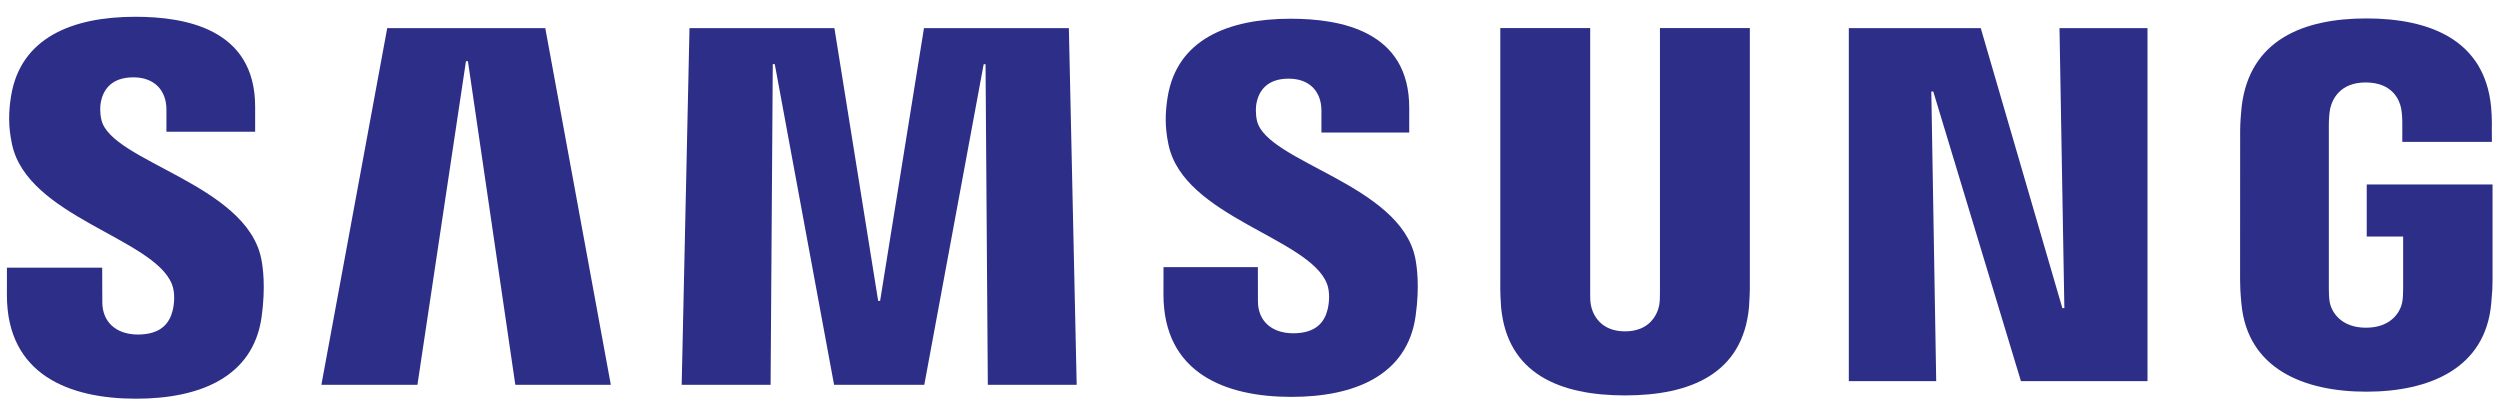
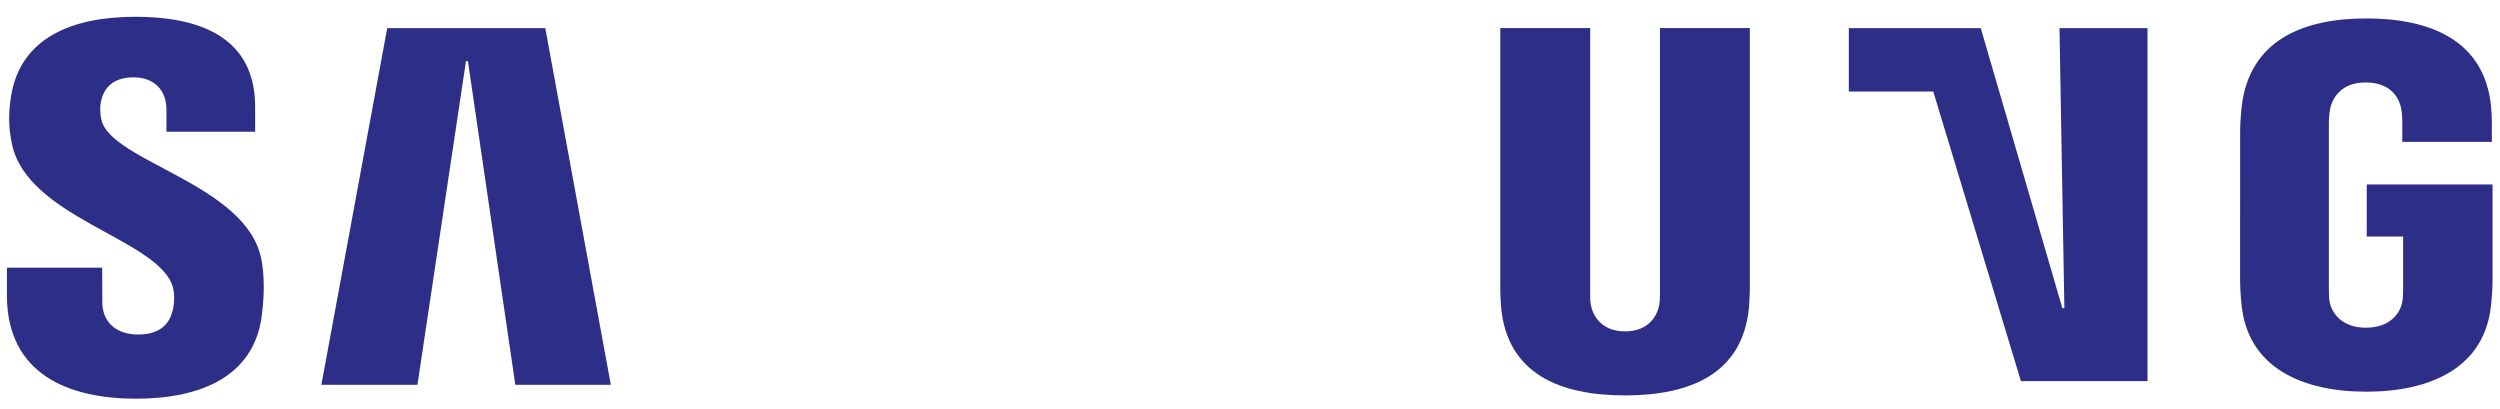
<svg xmlns="http://www.w3.org/2000/svg" width="110" height="18" viewBox="0 0 110 18" fill="none">
  <g id="samsung-ads 2" clip-path="url(#clip0_733_5986)">
    <g id="Group">
-       <path id="Vector" d="M90.832 13.557L90.618 1.237H94.49V16.769H88.921L85.064 4.027H84.978L85.193 16.769H81.348V1.237H87.153L90.743 13.557H90.832Z" fill="#2C2E87" />
+       <path id="Vector" d="M90.832 13.557L90.618 1.237H94.49V16.769H88.921L85.064 4.027H84.978H81.348V1.237H87.153L90.743 13.557H90.832Z" fill="#2C2E87" />
      <path id="Vector_2" d="M20.502 2.694L18.367 16.93H14.141L17.038 1.237H23.992L26.876 16.93H22.674L20.589 2.694H20.502Z" fill="#2C2E87" />
-       <path id="Vector_3" d="M38.725 13.237L40.655 1.237H47.03L47.374 16.93H43.464L43.364 2.823L43.281 2.828L40.669 16.93H36.699L34.09 2.823H34.002L33.906 16.93H29.994L30.338 1.237H36.714L38.639 13.237H38.725Z" fill="#2C2E87" />
      <path id="Vector_4" d="M7.564 12.503C7.715 12.882 7.669 13.37 7.596 13.666C7.466 14.187 7.113 14.719 6.071 14.719C5.094 14.719 4.502 14.153 4.502 13.298L4.496 11.777H0.305L0.304 12.987C0.304 16.488 3.048 17.543 5.984 17.543C8.816 17.543 11.137 16.576 11.509 13.958C11.699 12.602 11.562 11.715 11.495 11.386C10.835 8.094 4.899 7.116 4.463 5.278C4.386 4.962 4.404 4.628 4.443 4.456C4.554 3.952 4.896 3.403 5.871 3.403C6.786 3.403 7.323 3.967 7.323 4.823V5.795H11.226V4.691C11.226 1.273 8.166 0.738 5.953 0.738C3.177 0.738 0.905 1.662 0.488 4.222C0.375 4.92 0.36 5.549 0.526 6.337C1.201 9.545 6.757 10.472 7.564 12.503Z" fill="#2C2E87" />
-       <path id="Vector_5" d="M58.382 12.473C58.531 12.85 58.485 13.331 58.412 13.624C58.286 14.139 57.933 14.664 56.903 14.664C55.937 14.664 55.349 14.107 55.349 13.258L55.346 11.754H51.195L51.192 12.952C51.192 16.416 53.911 17.463 56.817 17.463C59.618 17.463 61.92 16.504 62.286 13.91C62.476 12.571 62.337 11.694 62.272 11.363C61.619 8.109 55.747 7.141 55.308 5.319C55.236 5.007 55.252 4.679 55.291 4.505C55.402 4.004 55.74 3.461 56.704 3.461C57.614 3.461 58.143 4.021 58.143 4.869V5.83H62.006V4.738C62.006 1.355 58.979 0.824 56.786 0.824C54.037 0.824 51.787 1.737 51.376 4.272C51.266 4.965 51.248 5.587 51.415 6.369C52.084 9.545 57.584 10.462 58.382 12.473Z" fill="#2C2E87" />
      <path id="Vector_6" d="M71.501 14.58C72.59 14.58 72.924 13.831 73.003 13.442C73.034 13.276 73.041 13.046 73.038 12.844V1.234H76.993V12.489C77 12.777 76.969 13.365 76.956 13.52C76.681 16.448 74.373 17.398 71.501 17.398C68.628 17.398 66.323 16.448 66.048 13.52C66.034 13.365 66.004 12.777 66.013 12.489V1.234H69.968V12.844C69.963 13.046 69.968 13.276 70.003 13.442C70.079 13.831 70.417 14.58 71.501 14.58Z" fill="#2C2E87" />
      <path id="Vector_7" d="M104.102 14.419C105.234 14.419 105.632 13.697 105.701 13.279C105.731 13.098 105.74 12.882 105.738 12.683V10.407H104.136V8.116H109.672V12.324C109.671 12.619 109.663 12.835 109.614 13.357C109.358 16.214 106.889 17.234 104.12 17.234C101.346 17.234 98.882 16.214 98.622 13.357C98.573 12.835 98.567 12.619 98.564 12.324L98.567 5.722C98.567 5.442 98.603 4.952 98.633 4.688C98.983 1.754 101.346 0.811 104.12 0.811C106.892 0.811 109.318 1.745 109.607 4.688C109.657 5.188 109.64 5.722 109.64 5.722L109.643 6.243H105.701V5.364C105.703 5.369 105.698 4.993 105.65 4.765C105.581 4.421 105.286 3.628 104.089 3.628C102.953 3.628 102.62 4.38 102.531 4.765C102.487 4.974 102.469 5.254 102.469 5.509V12.683C102.467 12.883 102.475 13.098 102.505 13.279C102.577 13.697 102.972 14.419 104.102 14.419Z" fill="#2C2E87" />
    </g>
  </g>
  <defs>
    <clipPath id="clip0_733_5986">
      <rect width="110" height="18" fill="white" />
    </clipPath>
  </defs>
</svg>